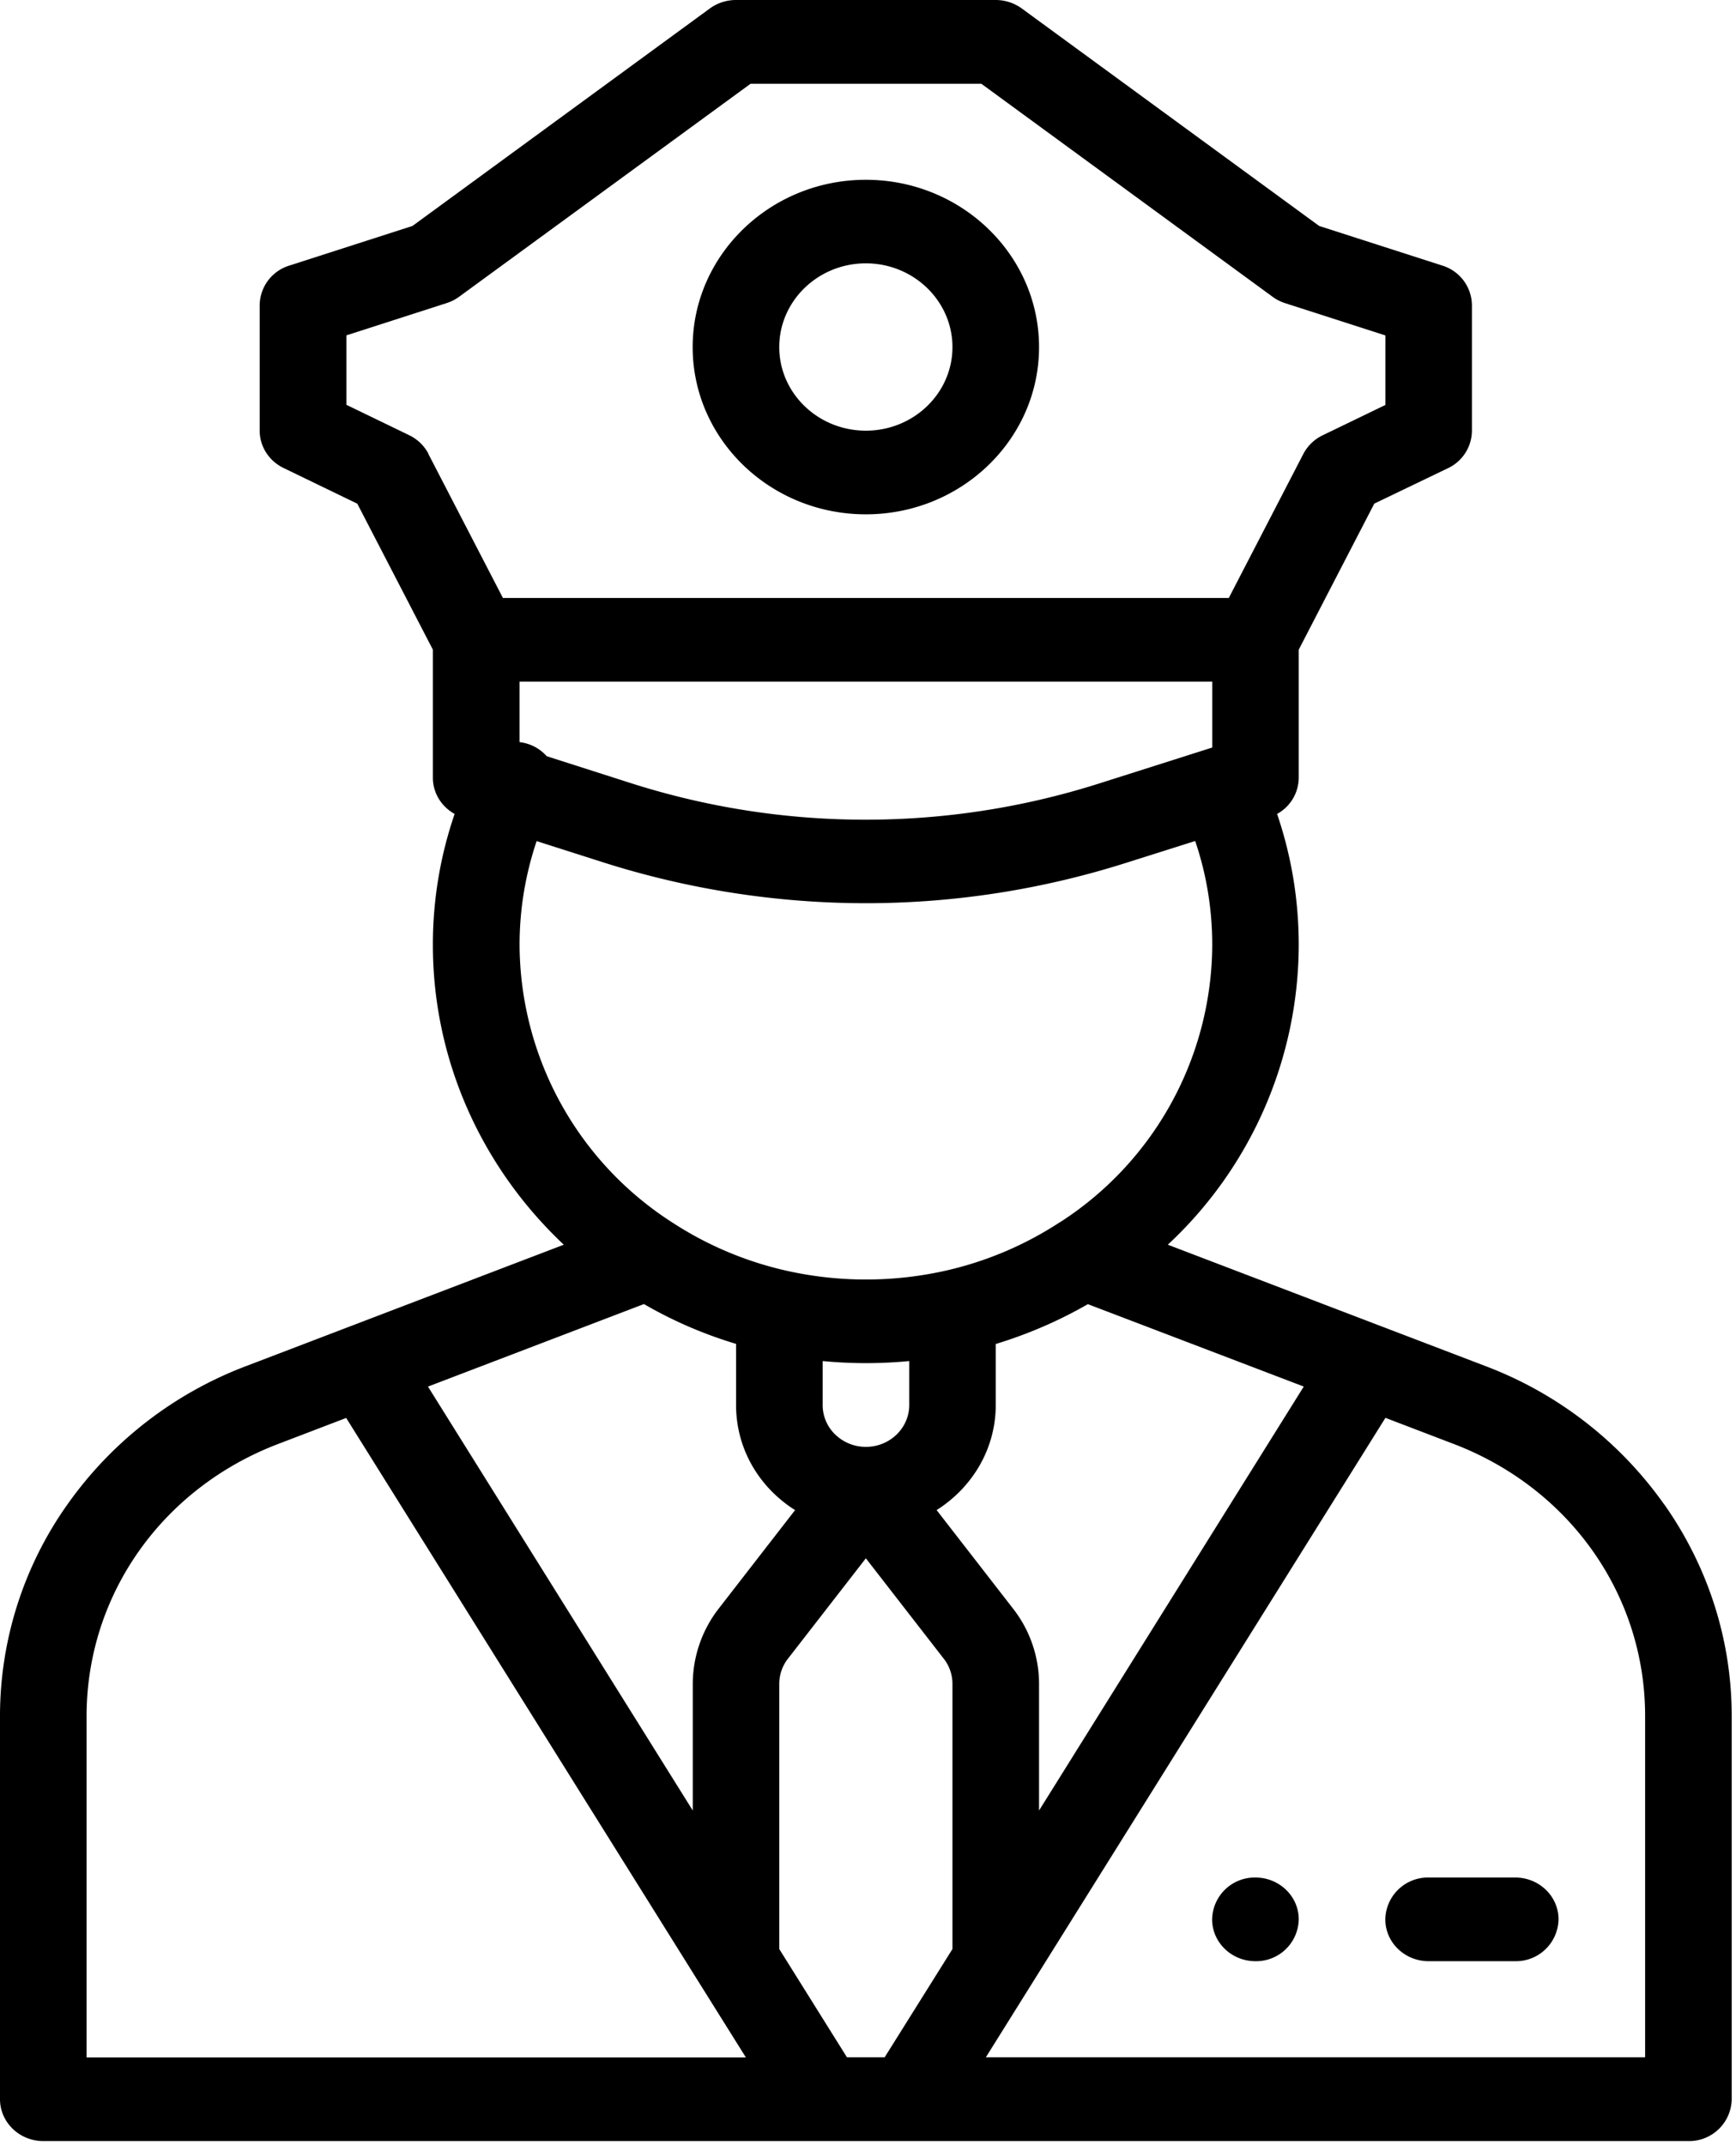
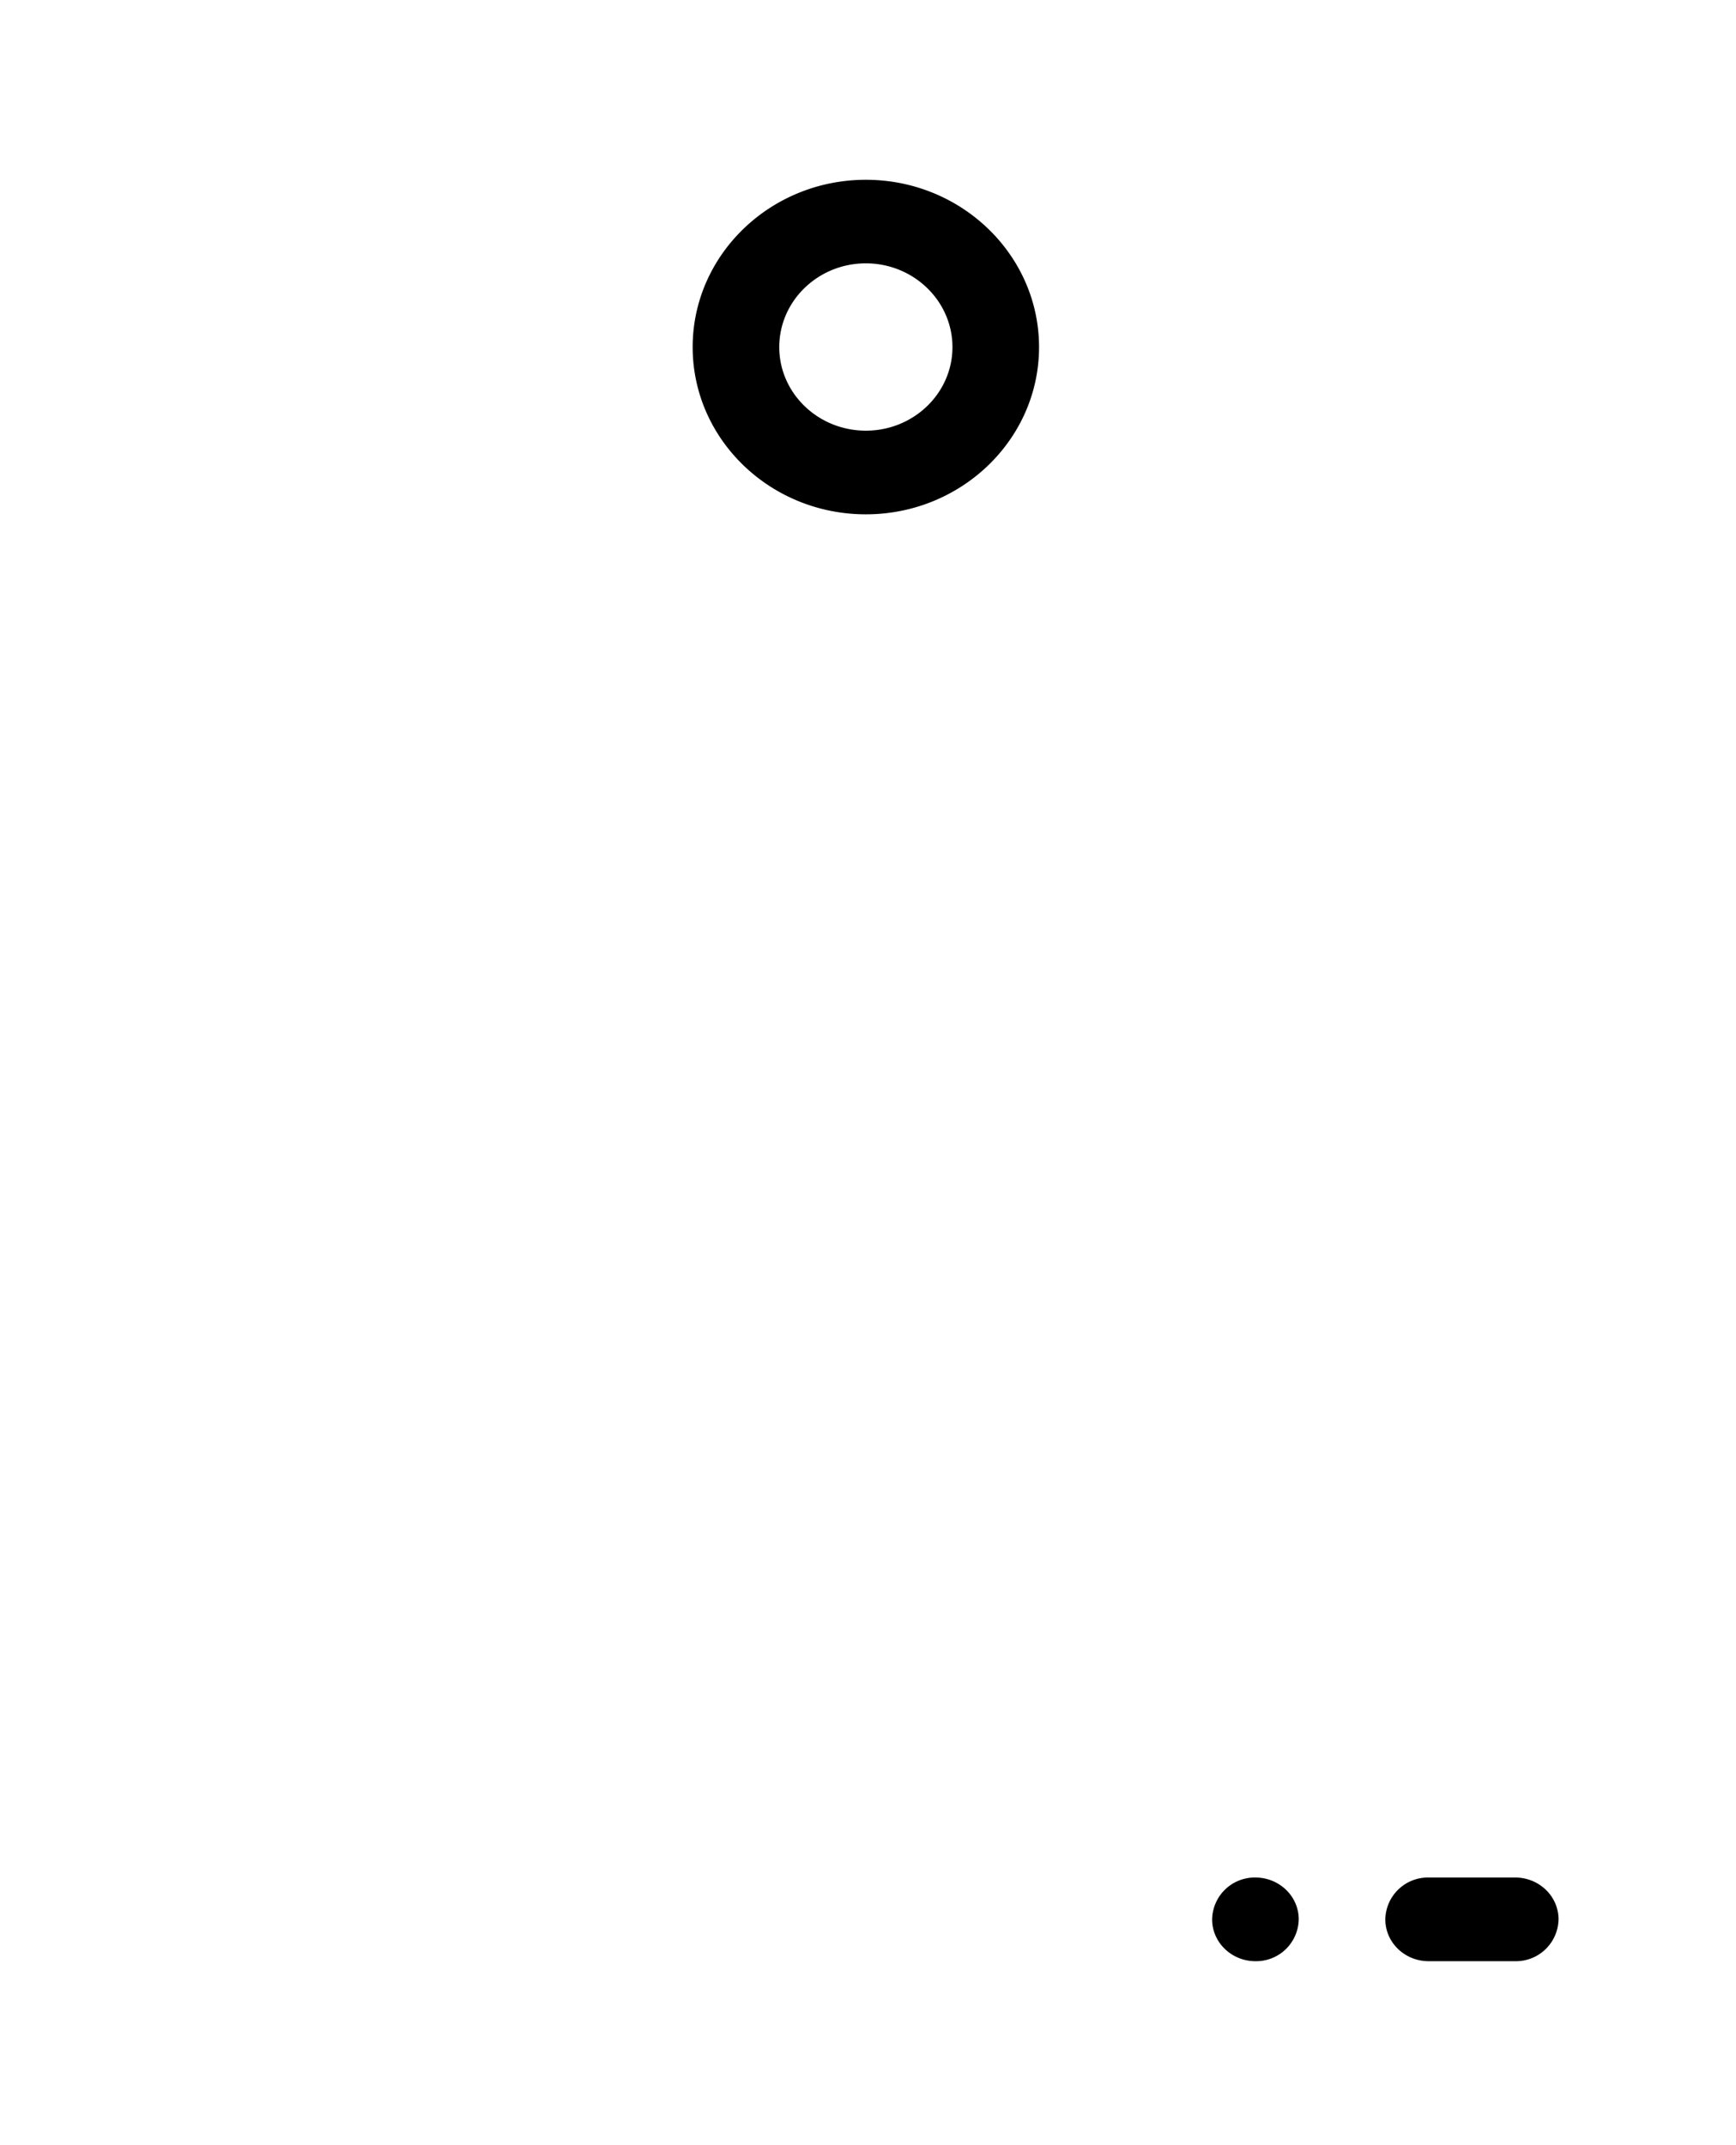
<svg xmlns="http://www.w3.org/2000/svg" width="17" height="21" viewBox="0 0 17 21">
  <g fill="#000" fill-rule="nonzero">
    <path d="M12.294 18.38a.417.417 0 0 0-.424.41c0 .225.19.409.424.409a.417.417 0 0 0 .424-.41c0-.225-.19-.409-.424-.409z" />
-     <path d="M16.297 14.728a3.781 3.781 0 0 0-1.751-1.355l-3.11-1.188a4.02 4.02 0 0 0 1.282-2.934c0-.44-.071-.87-.212-1.283a.407.407 0 0 0 .212-.354V6.36l.74-1.43.722-.347a.408.408 0 0 0 .234-.367V2.988a.41.41 0 0 0-.29-.388l-1.206-.388L10.006.083A.434.434 0 0 0 9.751 0H7.207a.434.434 0 0 0-.256.083L4.039 2.212 2.833 2.6a.41.41 0 0 0-.29.388v1.228c0 .155.091.297.235.366l.721.349.74 1.429v1.254c0 .148.083.282.213.354a3.938 3.938 0 0 0-.213 1.283c0 1.117.47 2.17 1.282 2.934l-3.11 1.188A3.78 3.78 0 0 0 .66 14.728a3.581 3.581 0 0 0-.66 2.07v3.752c0 .226.19.41.424.41H16.533a.417.417 0 0 0 .425-.41V16.8c0-.742-.229-1.459-.66-2.072zm-3.53-1.154l-2.592 4.15v-1.24c0-.265-.09-.527-.255-.737l-.748-.964c.348-.22.579-.598.579-1.029v-.597c.315-.096.617-.226.902-.39l2.115.807zM4.196 4.443a.417.417 0 0 0-.19-.183l-.614-.297v-.68l.982-.316a.43.43 0 0 0 .122-.062L7.35.82h2.26l2.853 2.086a.43.43 0 0 0 .122.062l.982.316v.68l-.614.297a.417.417 0 0 0-.19.183l-.73 1.41H4.925l-.73-1.41zm.892 2.23h6.783v.645l-1.108.352a7.557 7.557 0 0 1-4.59-.005l-.819-.262a.42.42 0 0 0-.266-.138v-.592zm0 2.578c0-.35.057-.69.167-1.017l.652.208a8.5 8.5 0 0 0 2.568.4 8.43 8.43 0 0 0 2.552-.395l.677-.214c.111.326.167.668.167 1.019a3.243 3.243 0 0 1-1.486 2.71c-.007.003-.013.008-.02.012a3.415 3.415 0 0 1-1.131.471 3.56 3.56 0 0 1-1.508 0 3.418 3.418 0 0 1-1.14-.476 3.244 3.244 0 0 1-1.498-2.718zm3.816 4.073v.43c0 .226-.19.41-.424.41a.429.429 0 0 1-.3-.12.4.4 0 0 1-.124-.29v-.43a4.434 4.434 0 0 0 .848 0zm-2.598-.558c.284.165.586.295.902.39v.598c0 .328.132.637.373.869.063.06.132.115.205.16l-.747.963a1.207 1.207 0 0 0-.255.738v1.24l-2.593-4.15 2.115-.808zM.848 20.14V16.8c0-1.183.736-2.229 1.875-2.664l.667-.255 3.419 5.469.495.791H.848zm8.479-1.06l-.664 1.06h-.369l-.663-1.06v-2.596c0-.089.03-.176.085-.246l.763-.983.763.983c.055.07.085.157.085.246v2.595zm.327 1.06l3.913-6.26.667.255c1.14.435 1.876 1.481 1.876 2.664v3.341H9.654z" />
    <path d="M8.479 1.76c-.935 0-1.696.735-1.696 1.638 0 .903.76 1.637 1.696 1.637.935 0 1.696-.734 1.696-1.637S9.414 1.76 8.479 1.76zm0 2.456c-.468 0-.848-.367-.848-.818 0-.452.38-.82.848-.82.467 0 .848.368.848.82 0 .451-.38.818-.848.818zM14.838 18.38h-.848a.417.417 0 0 0-.424.41c0 .226.19.409.424.409h.848a.417.417 0 0 0 .424-.41c0-.226-.19-.409-.424-.409z" />
  </g>
</svg>